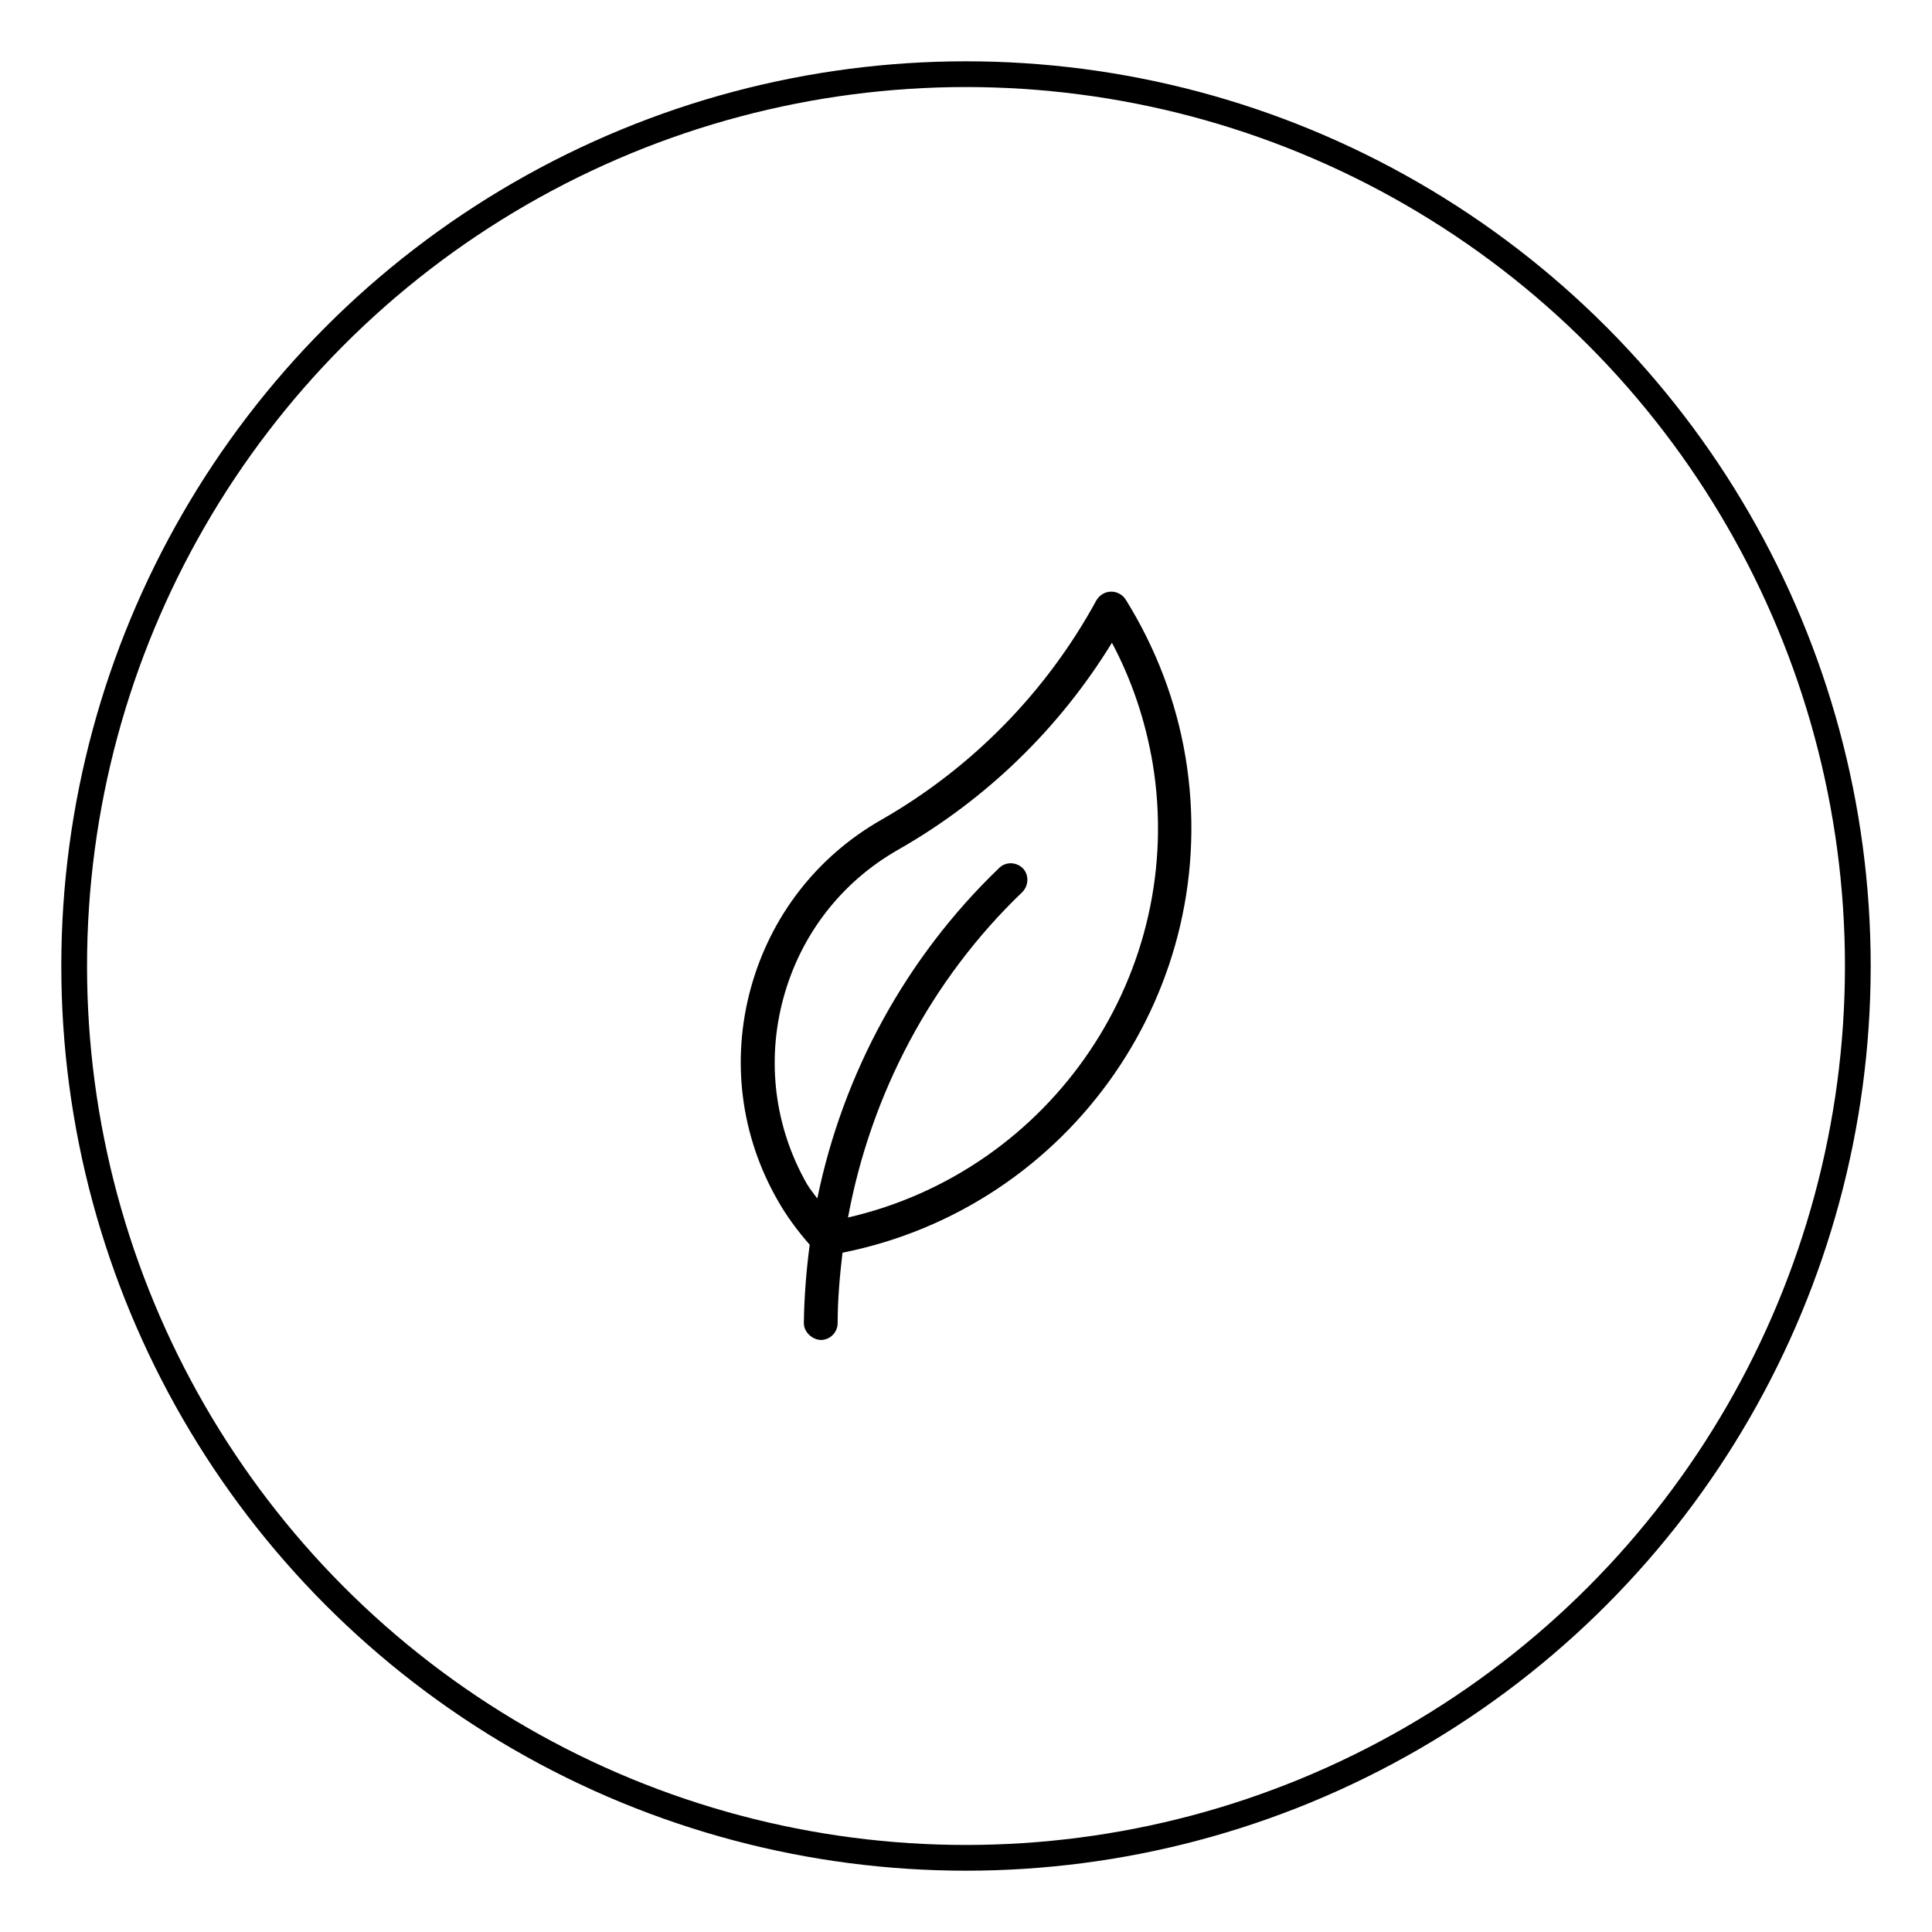
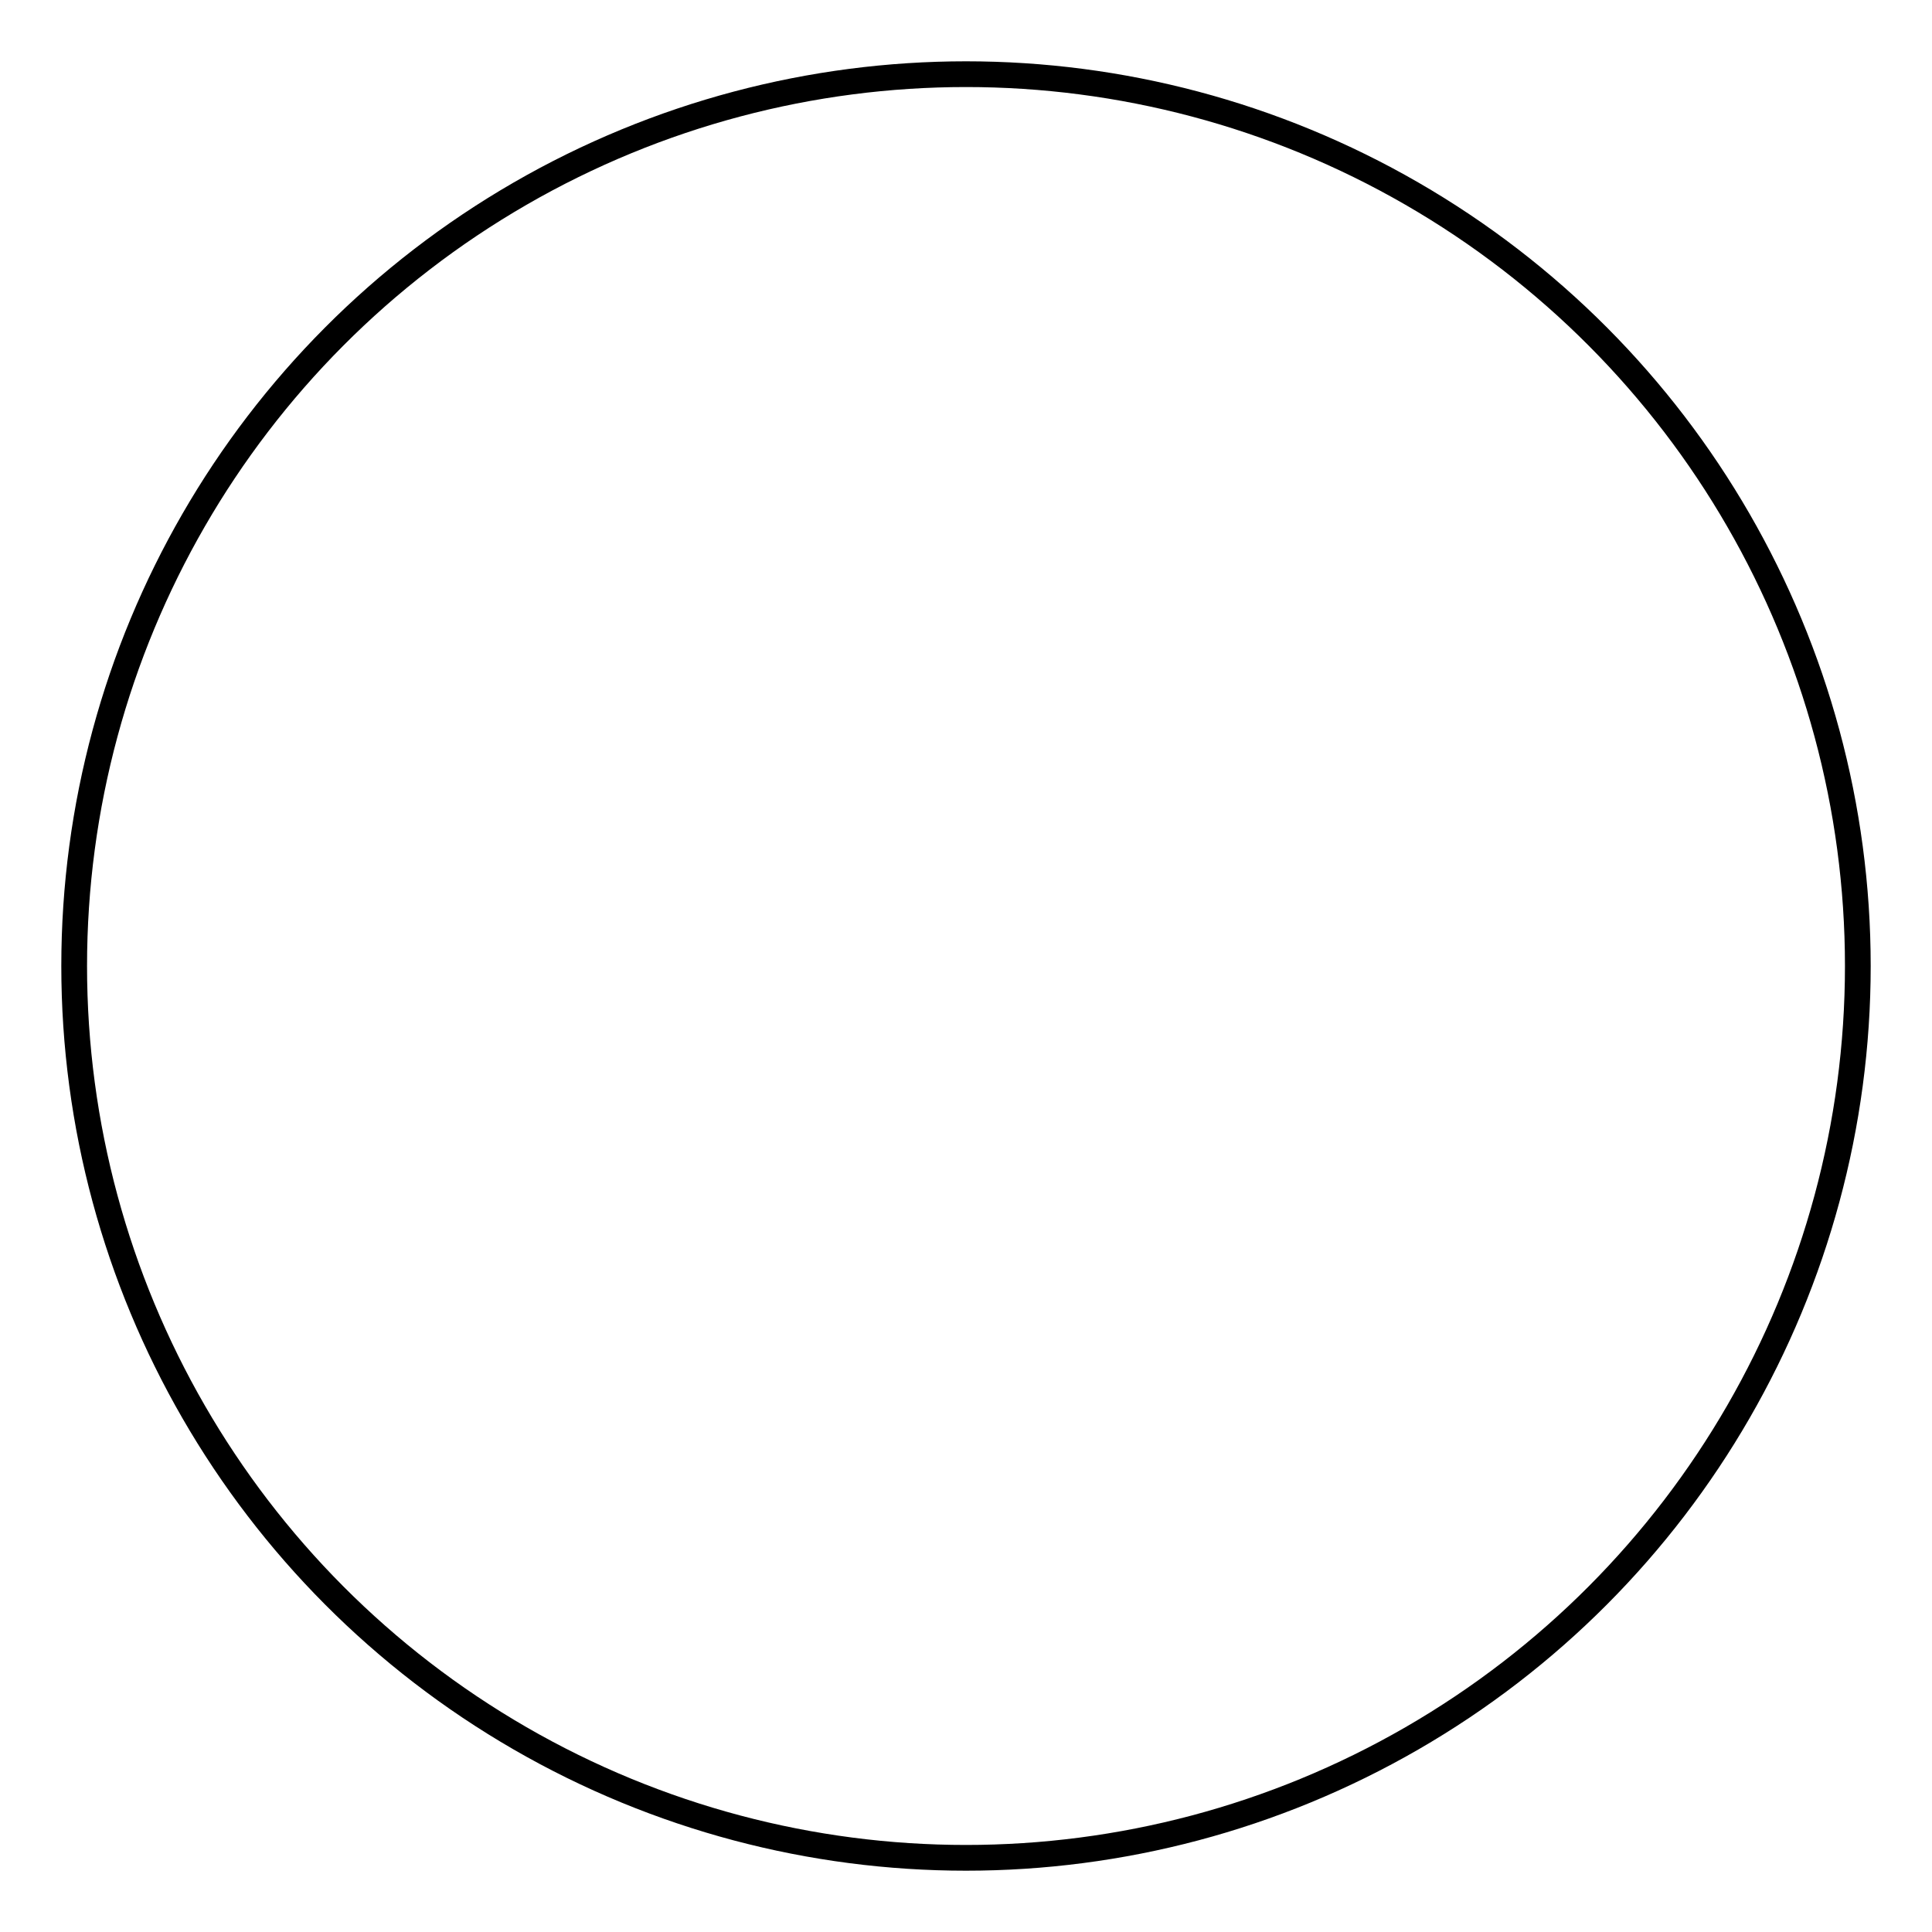
<svg xmlns="http://www.w3.org/2000/svg" version="1.0" id="Layer_1" x="0px" y="0px" viewBox="0 0 56 56" style="enable-background:new 0 0 56 56;" xml:space="preserve">
  <style type="text/css">
	.st0{fill:none;stroke:#000000;stroke-width:0.746;stroke-linecap:round;stroke-linejoin:round;stroke-miterlimit:10;}
</style>
  <g>
    <g>
      <circle class="st0" cx="28" cy="28" r="25.85" />
    </g>
-     <path d="M32.63,17.38c-0.09-0.15-0.28-0.24-0.43-0.23c-0.17,0-0.33,0.1-0.42,0.25c-1.45,2.66-3.61,4.86-6.23,6.36   c-1.88,1.07-3.22,2.81-3.79,4.89c-0.57,2.09-0.29,4.27,0.78,6.14c0.26,0.46,0.58,0.89,0.93,1.29c-0.1,0.75-0.16,1.51-0.17,2.27   c0,0.27,0.25,0.48,0.49,0.49c0.27,0,0.49-0.22,0.49-0.49c0-0.68,0.06-1.36,0.14-2.04c6.62-1.32,11.06-7.68,9.94-14.38   C34.09,20.32,33.5,18.78,32.63,17.38L32.63,17.38z M24.58,35.29c0.66-3.57,2.41-6.9,5.05-9.43c0.19-0.19,0.2-0.5,0.02-0.69   c-0.19-0.19-0.5-0.2-0.69-0.01c-2.7,2.59-4.53,5.96-5.27,9.58c-0.1-0.14-0.21-0.27-0.3-0.42c-0.94-1.65-1.18-3.57-0.68-5.4   c0.5-1.83,1.68-3.36,3.34-4.3c2.54-1.45,4.66-3.51,6.18-5.99c0.58,1.09,0.97,2.26,1.18,3.49C34.41,28.17,30.49,33.93,24.58,35.29   L24.58,35.29z" />
  </g>
</svg>